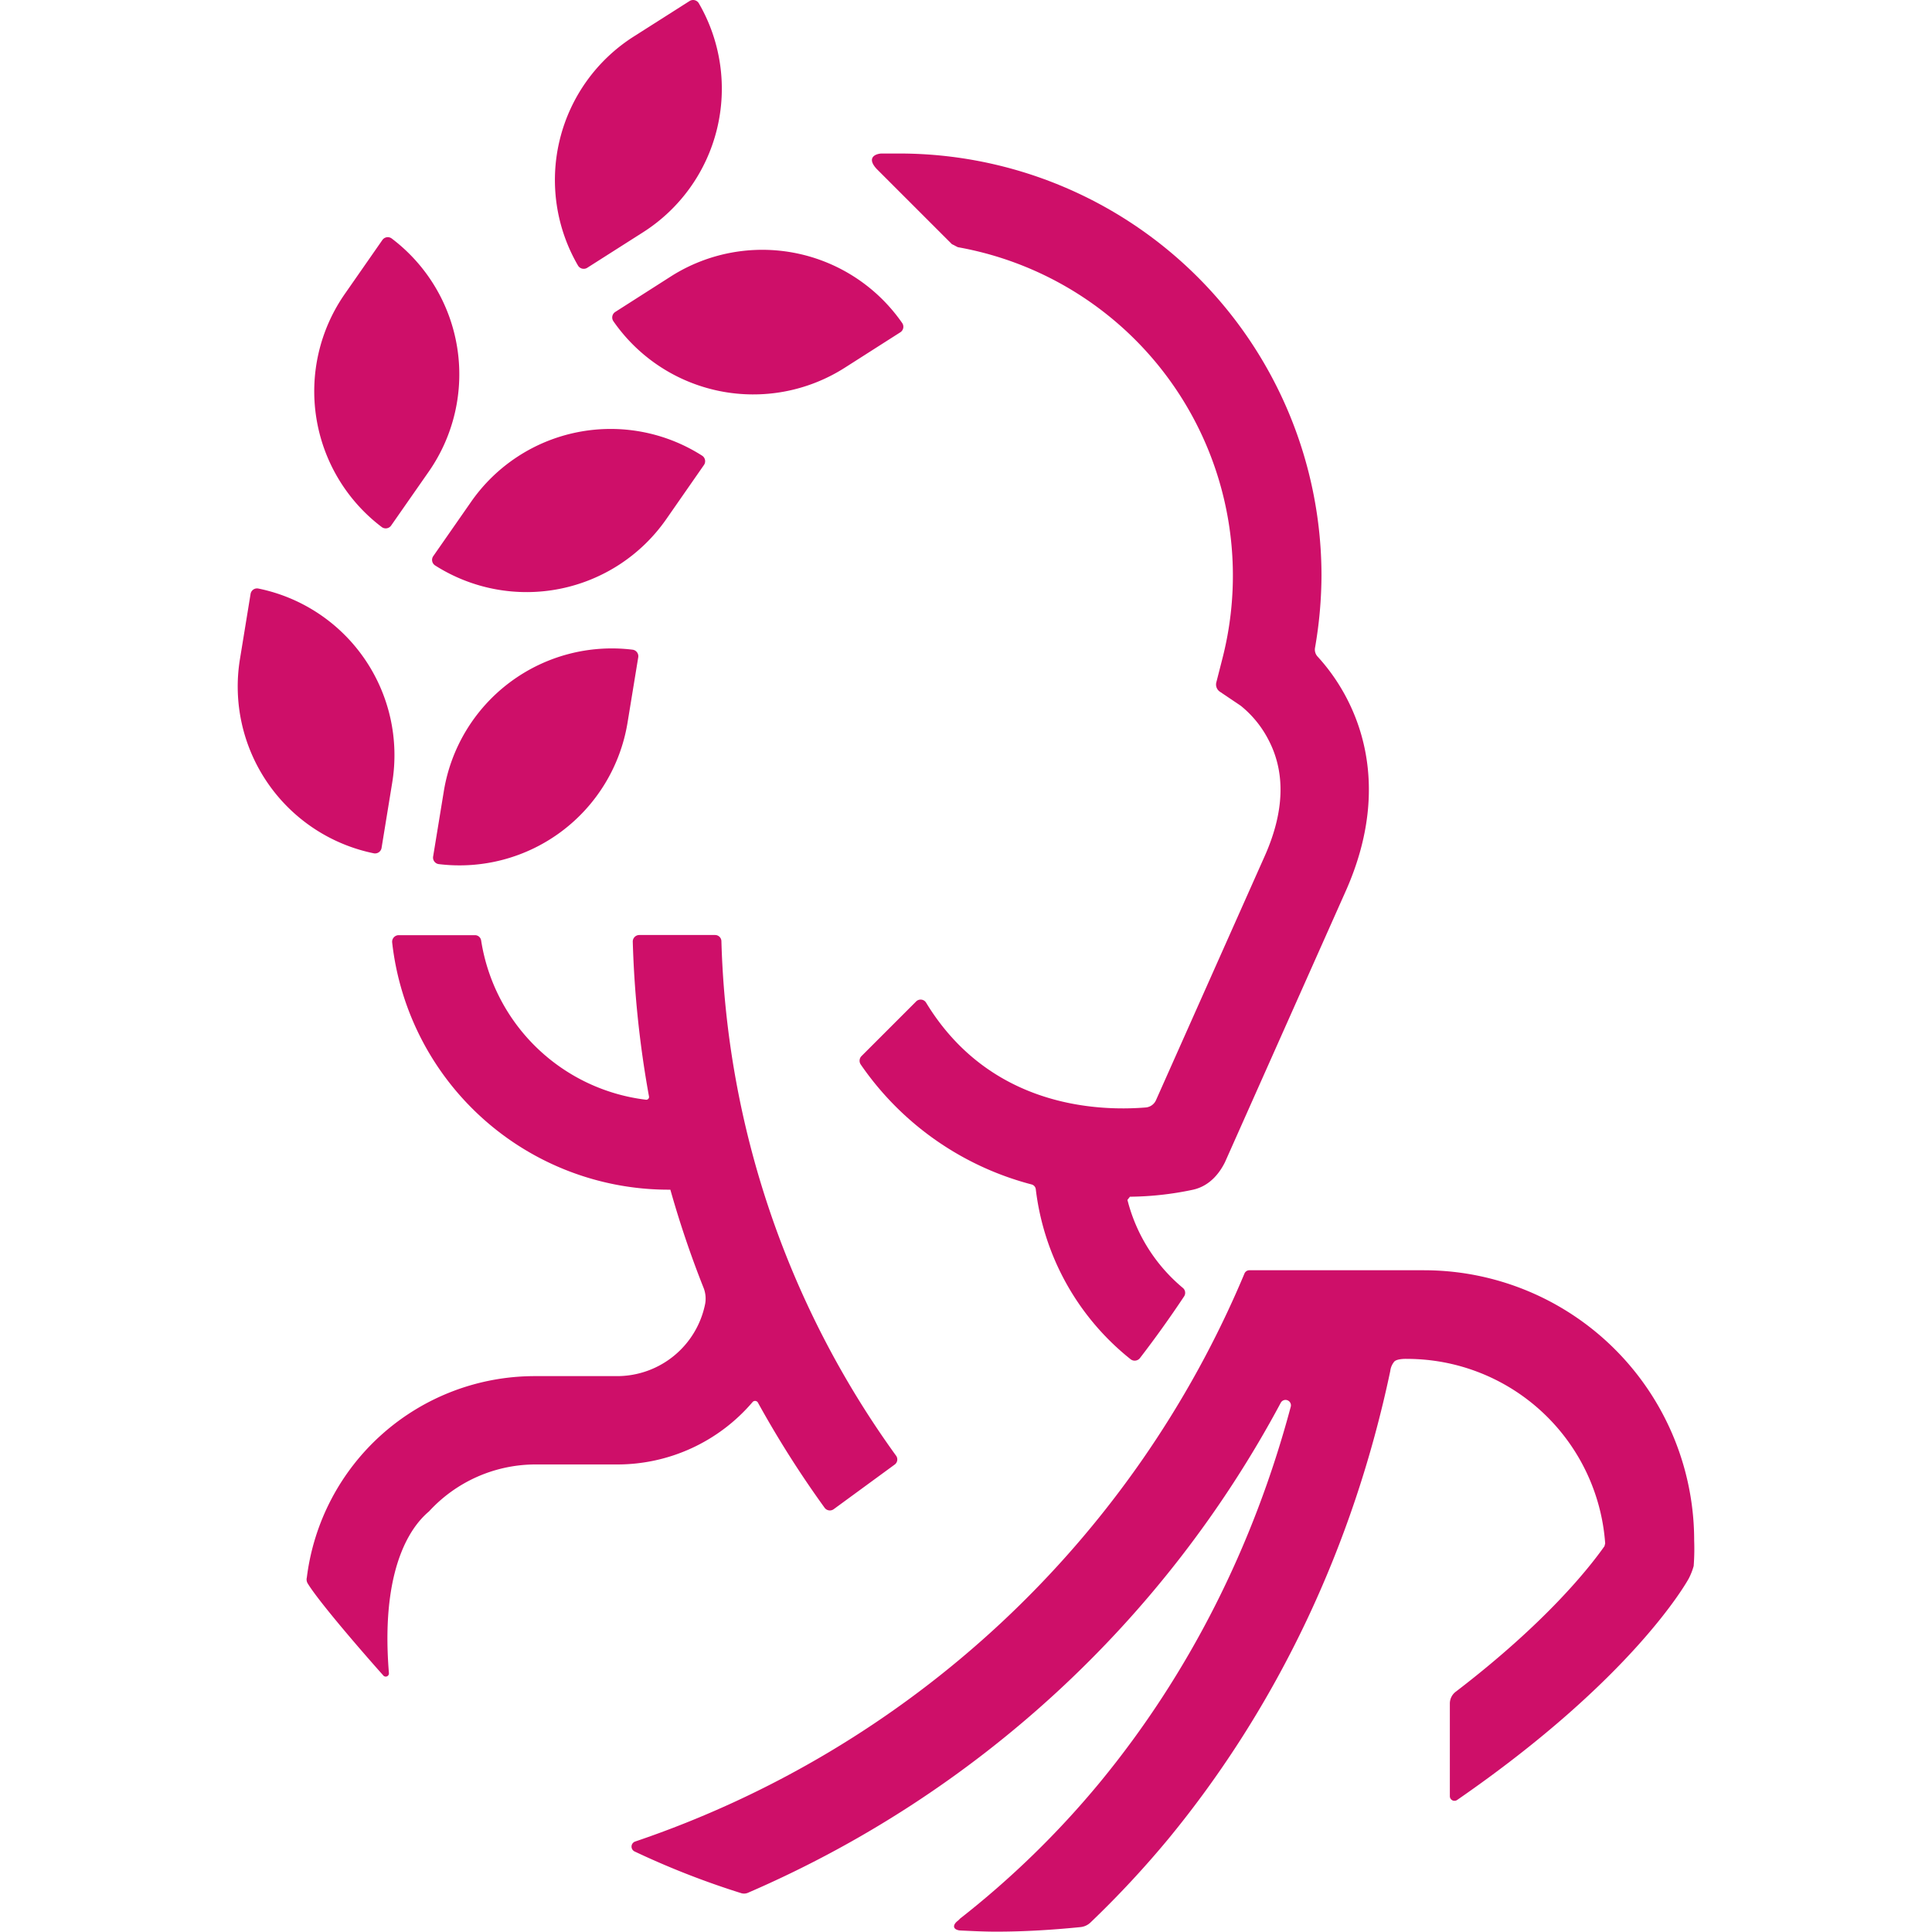
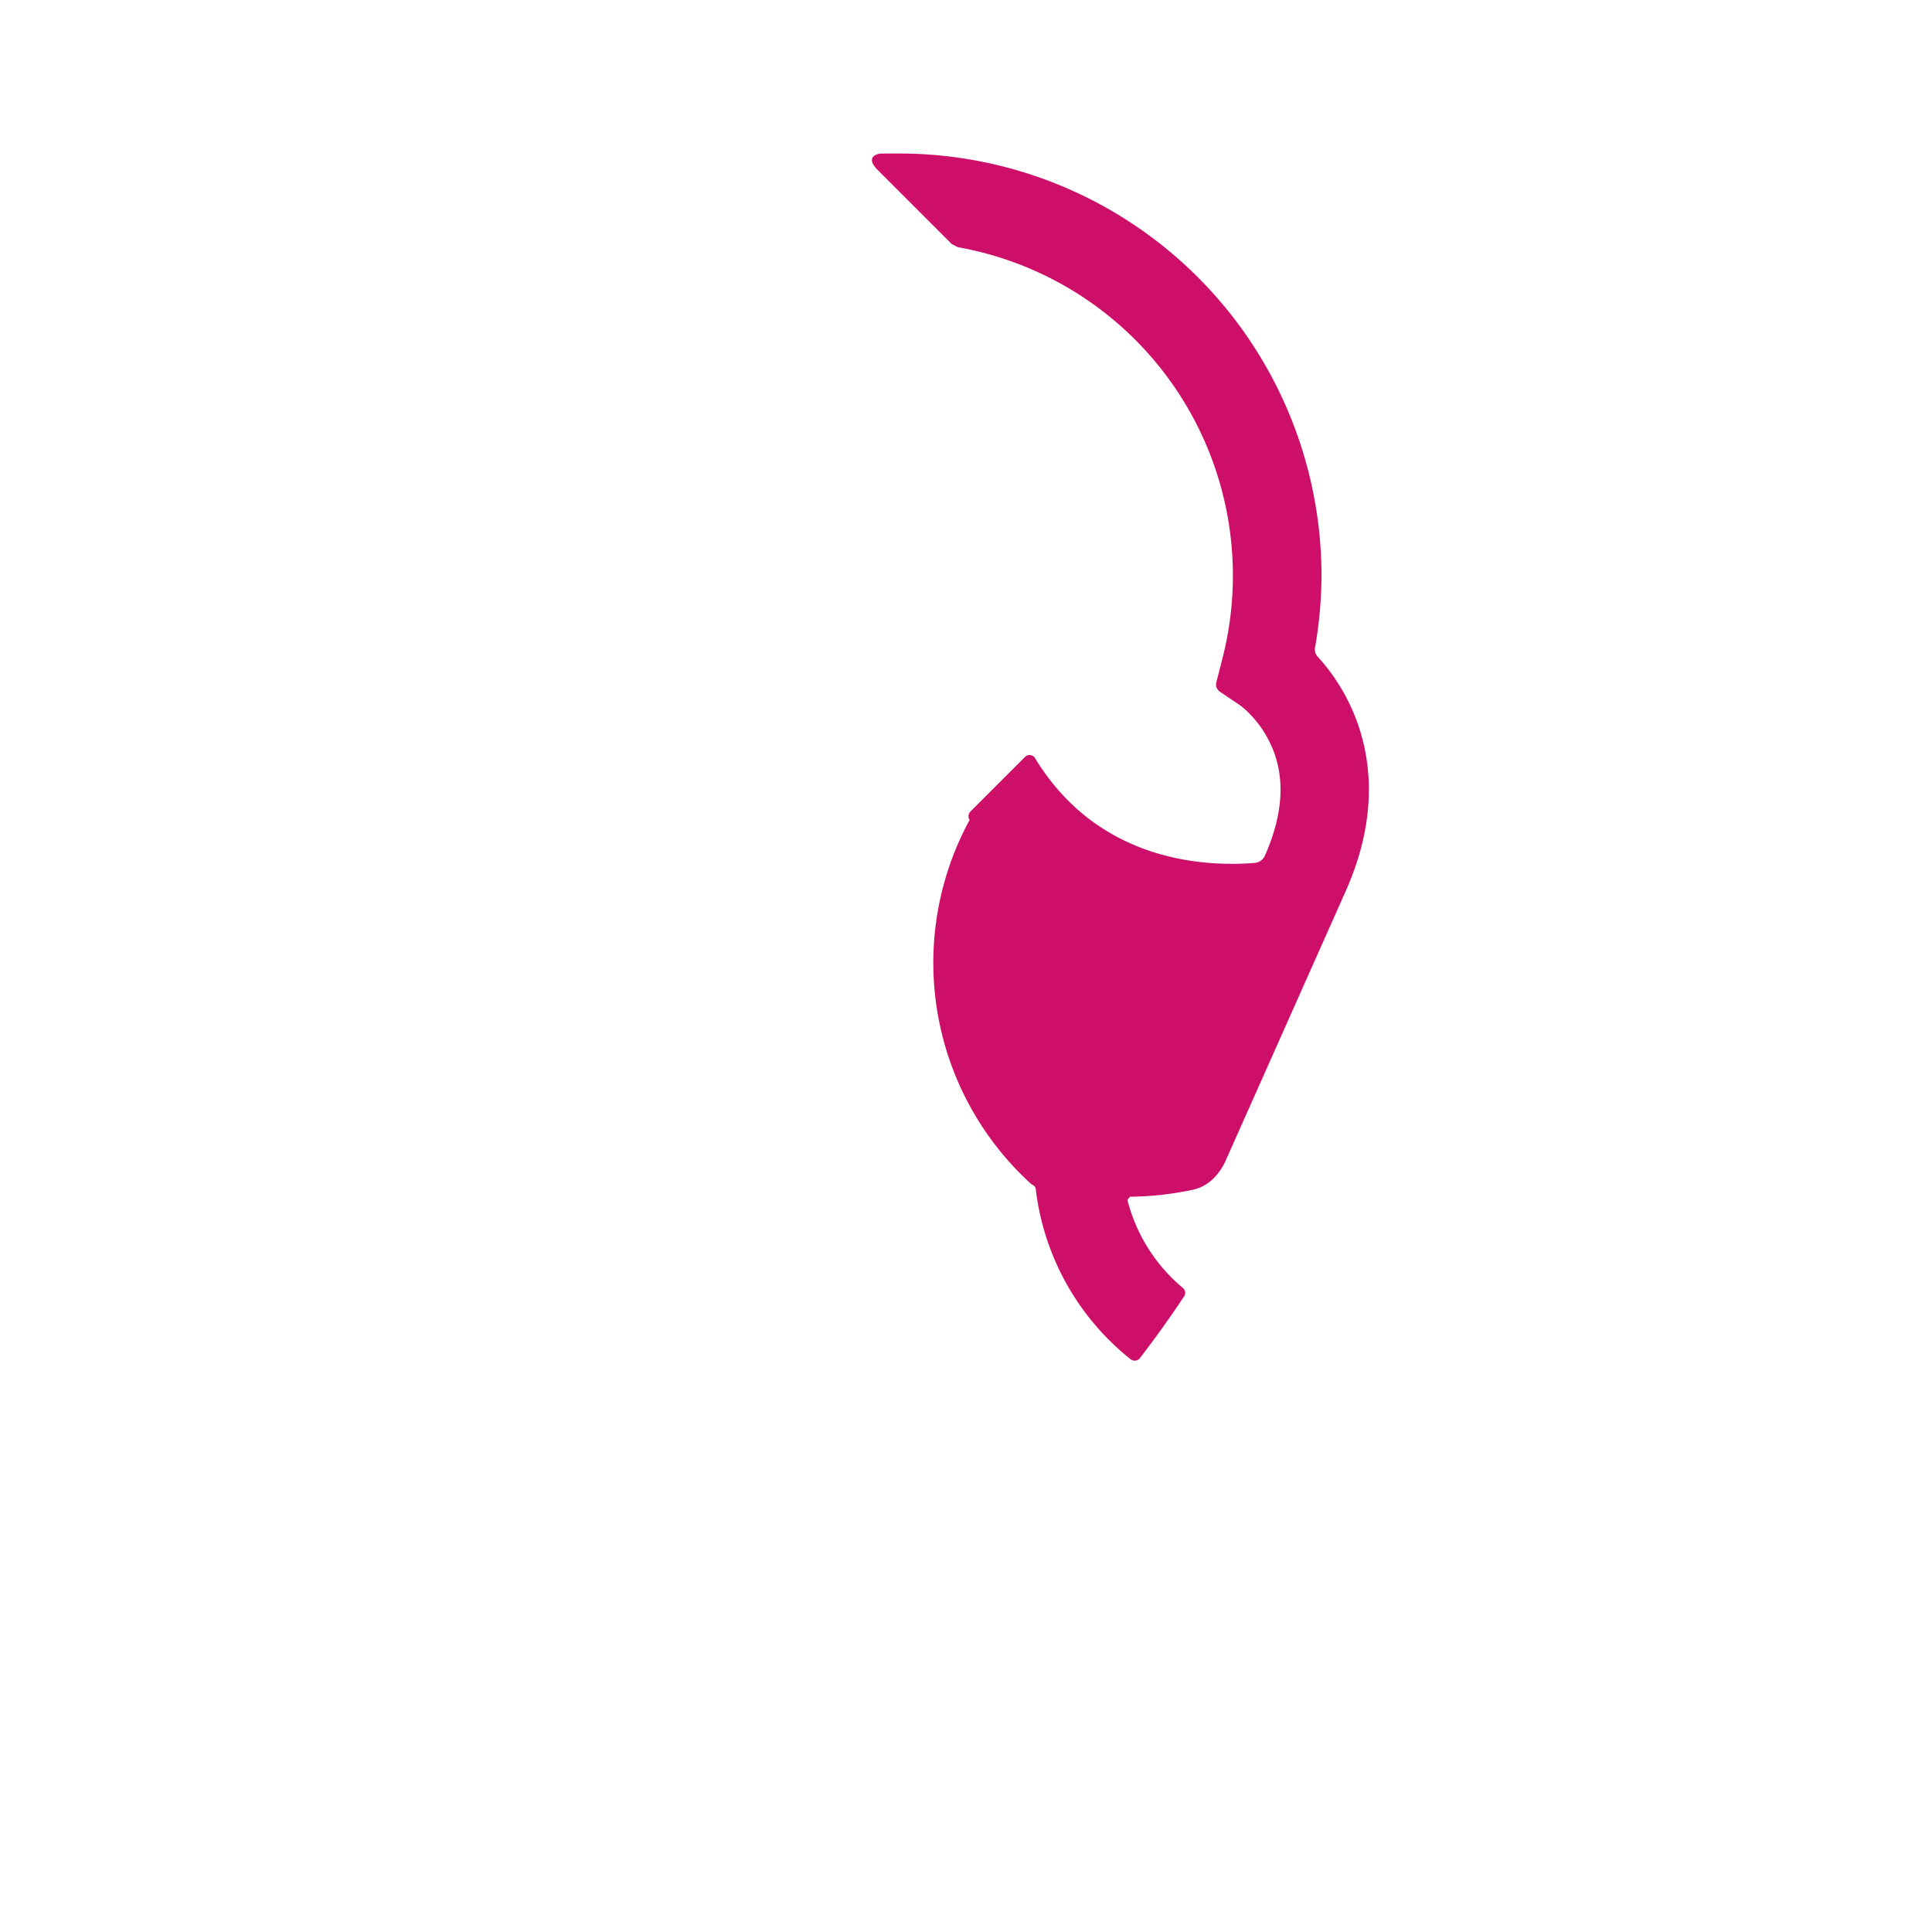
<svg xmlns="http://www.w3.org/2000/svg" id="Layer_1" data-name="Layer 1" viewBox="0 0 500 500">
  <defs>
    <style>.cls-1{fill:#ce0f69}</style>
  </defs>
-   <path d="M101.5 202.58a44 44 0 0 0-34.65-50.27 1.7 1.7 0 0 0-2 1.39l-2.75 16.86a44.06 44.06 0 0 0 34.65 50.28 1.71 1.71 0 0 0 2-1.4ZM114.86 204.77l-2.76 16.86a1.7 1.7 0 0 0 1.44 2A44.07 44.07 0 0 0 162.41 187l2.76-16.86a1.71 1.71 0 0 0-1.45-2 44.06 44.06 0 0 0-48.86 36.63ZM98.82 136.42a1.71 1.71 0 0 0 2.4-.4L111 122a44.06 44.06 0 0 0-9.64-60.29 1.7 1.7 0 0 0-2.4.4l-9.75 14a44.07 44.07 0 0 0 9.61 60.31ZM172.45 134.33l9.74-14a1.71 1.71 0 0 0-.46-2.39 44 44 0 0 0-59.86 12l-9.75 14a1.7 1.7 0 0 0 .46 2.38 44.06 44.06 0 0 0 59.87-11.99ZM166.38 60.14A44.05 44.05 0 0 0 180.84.82a1.72 1.72 0 0 0-2.37-.56l-14.42 9.17a44 44 0 0 0-14.45 59.32 1.72 1.72 0 0 0 2.37.56ZM159.23 80.73a1.7 1.7 0 0 0-.5 2.38 44.06 44.06 0 0 0 59.85 12.09L233 86a1.7 1.7 0 0 0 .5-2.38 44.07 44.07 0 0 0-59.85-12.1ZM231.93 376.77a238.51 238.51 0 0 1-45.23-133.2 1.63 1.63 0 0 0-1.63-1.59h-19.63a1.69 1.69 0 0 0-1.68 1.73 266.52 266.52 0 0 0 4.19 40 .72.72 0 0 1-.84.89 49.14 49.14 0 0 1-42.59-41.19 1.61 1.61 0 0 0-1.59-1.39h-19.75a1.71 1.71 0 0 0-1.69 1.87 72 72 0 0 0 71.5 64h.5a258.61 258.61 0 0 0 8.51 25.19 7.64 7.64 0 0 1 .51 4.27 23.25 23.25 0 0 1-22.79 18.79h-21.4a59.44 59.44 0 0 0-58.91 52.11 2 2 0 0 0 .24 1.57c3.17 5.18 16 19.84 19.49 23.72a.83.83 0 0 0 1.51-.57c-2.46-30.06 7.65-39.5 10.38-41.82A37.43 37.43 0 0 1 138.32 379h21.43a46 46 0 0 0 35-16.13.85.85 0 0 1 1.41.14 264.79 264.79 0 0 0 17.25 27.2 1.68 1.68 0 0 0 2.35.37l15.81-11.57a1.64 1.64 0 0 0 .36-2.24ZM368.51 328.74h-45.17a1.37 1.37 0 0 0-1.27.84 262.19 262.19 0 0 1-157.67 147 1.39 1.39 0 0 0-.16 2.58 213.64 213.64 0 0 0 27.69 10.82 2.57 2.57 0 0 0 1.75-.18A284.07 284.07 0 0 0 331.48 363a1.4 1.4 0 0 1 2.58 1c-9.62 36.08-26.31 69.22-49.44 97.31a233.82 233.82 0 0 1-36.18 35.24 4.06 4.06 0 0 1-.59.57c-1.29 1-1.38 2.21.51 2.48 3.14.15 6.27.31 9.44.31 7.38 0 14.65-.46 21.84-1.18a4.34 4.34 0 0 0 2.59-1.2A256.5 256.5 0 0 0 302.29 476c28.47-34.57 48-76.08 57.51-121.18a4.6 4.6 0 0 1 1.09-2.5c.86-.76 3.29-.64 3.29-.64a51.43 51.43 0 0 1 51.24 47.76l-.19.72c-4 5.66-15.15 19.79-38.5 37.67a3.82 3.82 0 0 0-1.51 3v24a1.2 1.2 0 0 0 1.89 1c45.42-31.35 59.35-56.24 59.94-57.31a17.11 17.11 0 0 0 1.27-3.23 57.74 57.74 0 0 0 .13-6.59 69.94 69.94 0 0 0-69.94-69.96Z" class="cls-1" />
-   <path d="M341 169.93a2.66 2.66 0 0 1-.67-2.3 110.81 110.81 0 0 0 1.67-18.75A109.28 109.28 0 0 0 232.83 39.73h-4.73c-1.55.08-3.92 1.08-1.21 4l19.44 19.44 1.55.8a86.33 86.33 0 0 1 68.51 106.34l-1.61 6.3a2.24 2.24 0 0 0 .92 2.4l5.39 3.63a27.46 27.46 0 0 1 7.28 9c4.36 8.45 4 18.46-1 29.77l-28.19 63.29a3.2 3.2 0 0 1-2.64 1.91c-13.08 1.06-40.56-.33-56.86-27.11a1.65 1.65 0 0 0-2.57-.34l-14.16 14.16a1.72 1.72 0 0 0-.2 2.16A77.4 77.4 0 0 0 267 306.54a1.46 1.46 0 0 1 1.06 1.24 66.25 66.25 0 0 0 24.55 44 1.72 1.72 0 0 0 2.4-.3q6-7.8 11.45-16a1.66 1.66 0 0 0-.35-2.18 43.46 43.46 0 0 1-14.33-22.77l.65-.82a81.59 81.59 0 0 0 16.21-1.79c4.73-1 7.21-4.79 8.38-7.14l31.22-70.09c12.6-28.24 3.11-49.48-7.24-60.76Z" class="cls-1" />
+   <path d="M341 169.93a2.66 2.66 0 0 1-.67-2.3 110.81 110.81 0 0 0 1.67-18.75A109.28 109.28 0 0 0 232.83 39.73h-4.73c-1.55.08-3.92 1.08-1.21 4l19.44 19.44 1.55.8a86.33 86.33 0 0 1 68.51 106.34l-1.61 6.3a2.24 2.24 0 0 0 .92 2.4l5.39 3.63a27.46 27.46 0 0 1 7.28 9c4.36 8.45 4 18.46-1 29.77a3.2 3.2 0 0 1-2.64 1.91c-13.08 1.06-40.56-.33-56.86-27.11a1.65 1.65 0 0 0-2.57-.34l-14.16 14.16a1.72 1.72 0 0 0-.2 2.16A77.4 77.4 0 0 0 267 306.54a1.46 1.46 0 0 1 1.06 1.24 66.25 66.25 0 0 0 24.55 44 1.72 1.72 0 0 0 2.4-.3q6-7.8 11.45-16a1.66 1.66 0 0 0-.35-2.18 43.46 43.46 0 0 1-14.33-22.77l.65-.82a81.59 81.59 0 0 0 16.21-1.79c4.73-1 7.21-4.79 8.38-7.14l31.22-70.09c12.6-28.24 3.11-49.48-7.24-60.76Z" class="cls-1" />
</svg>